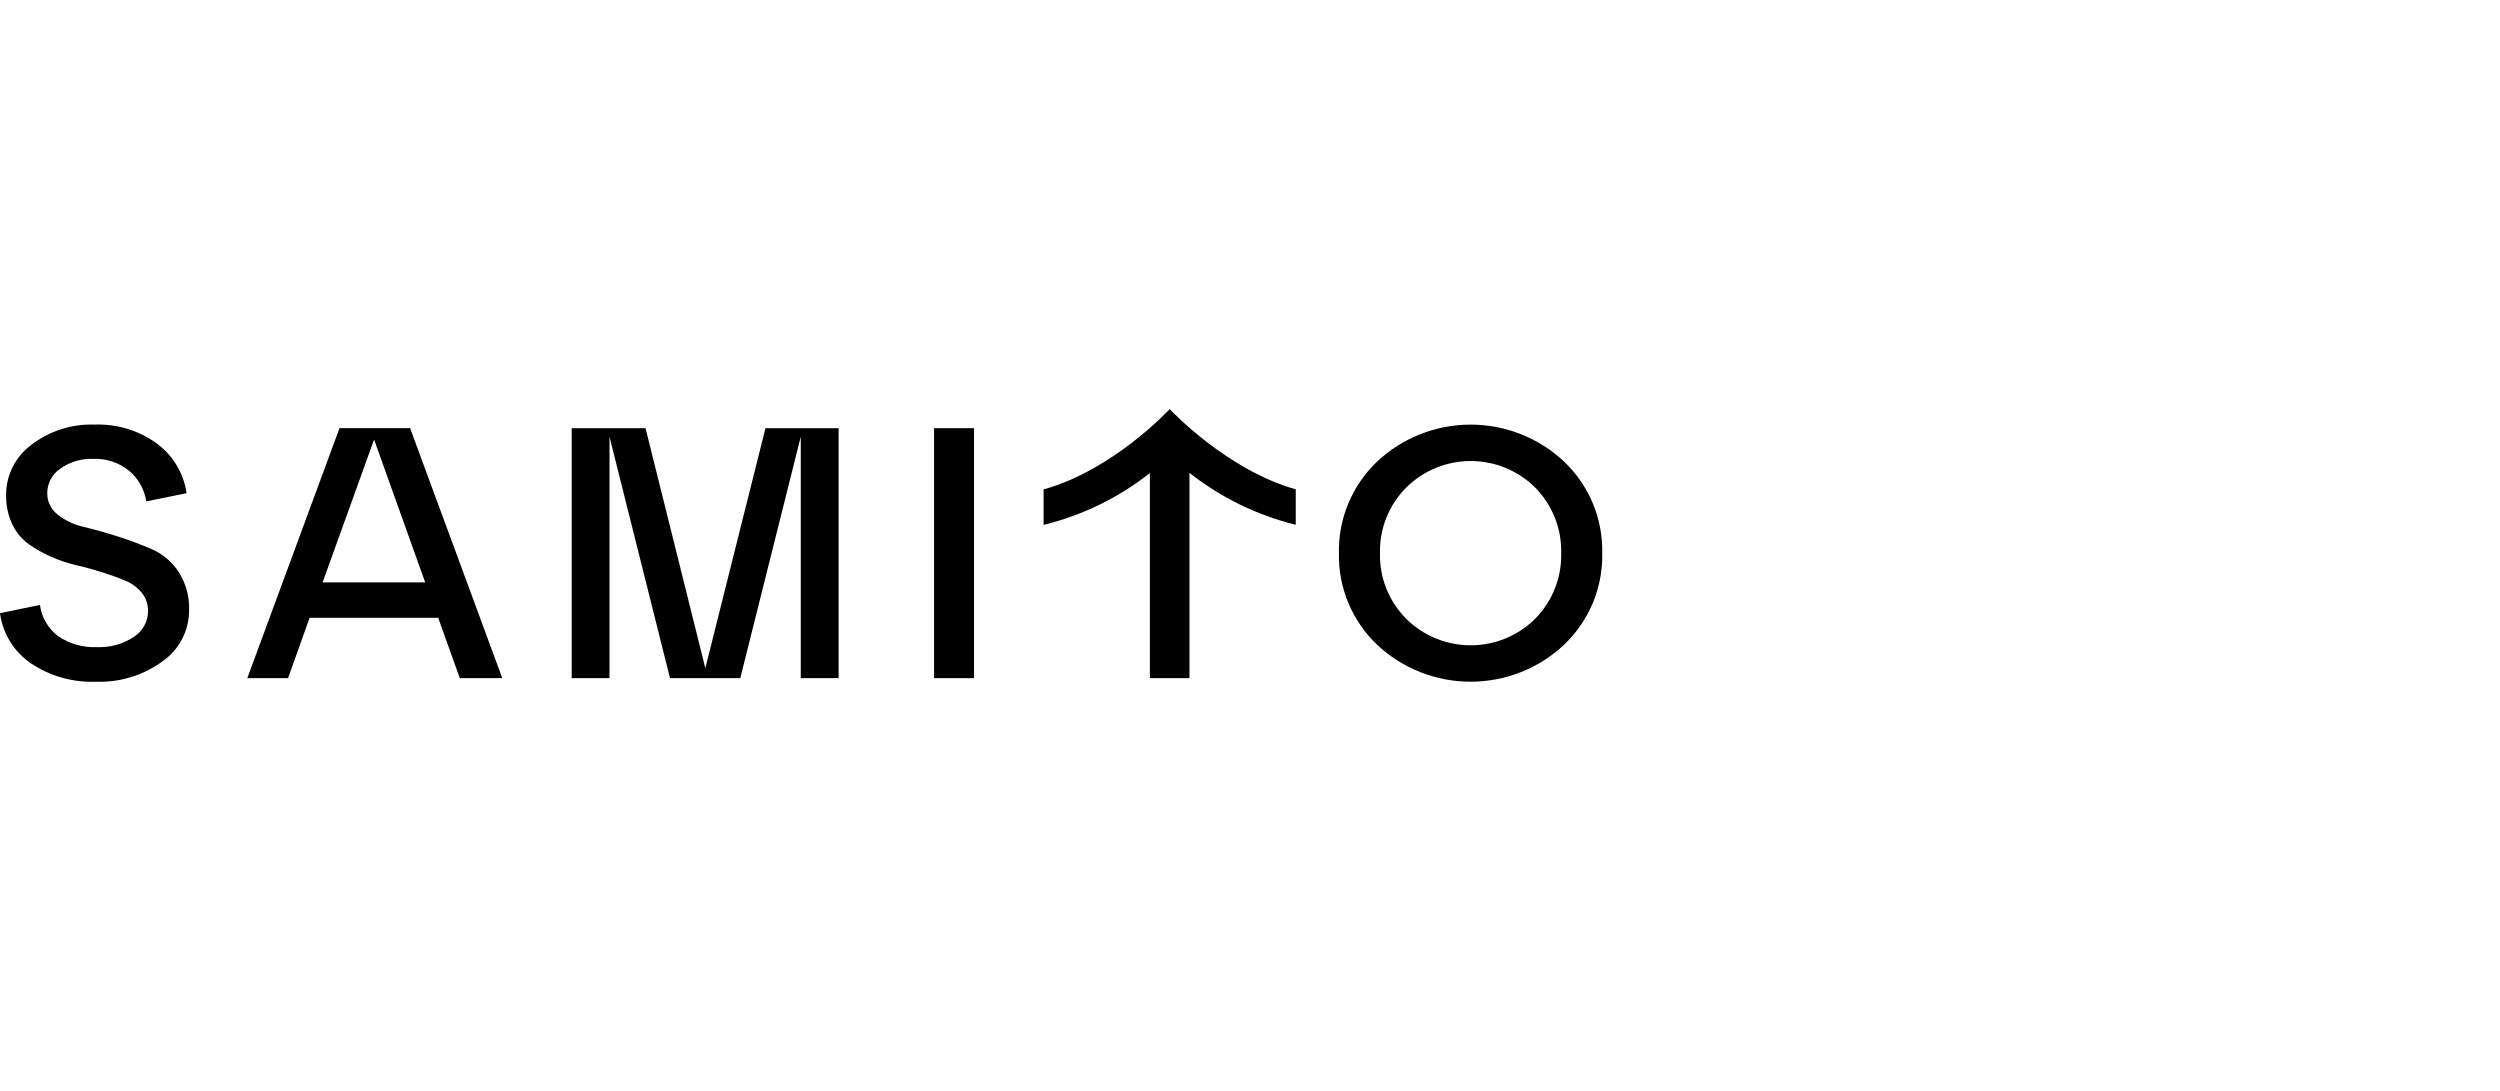
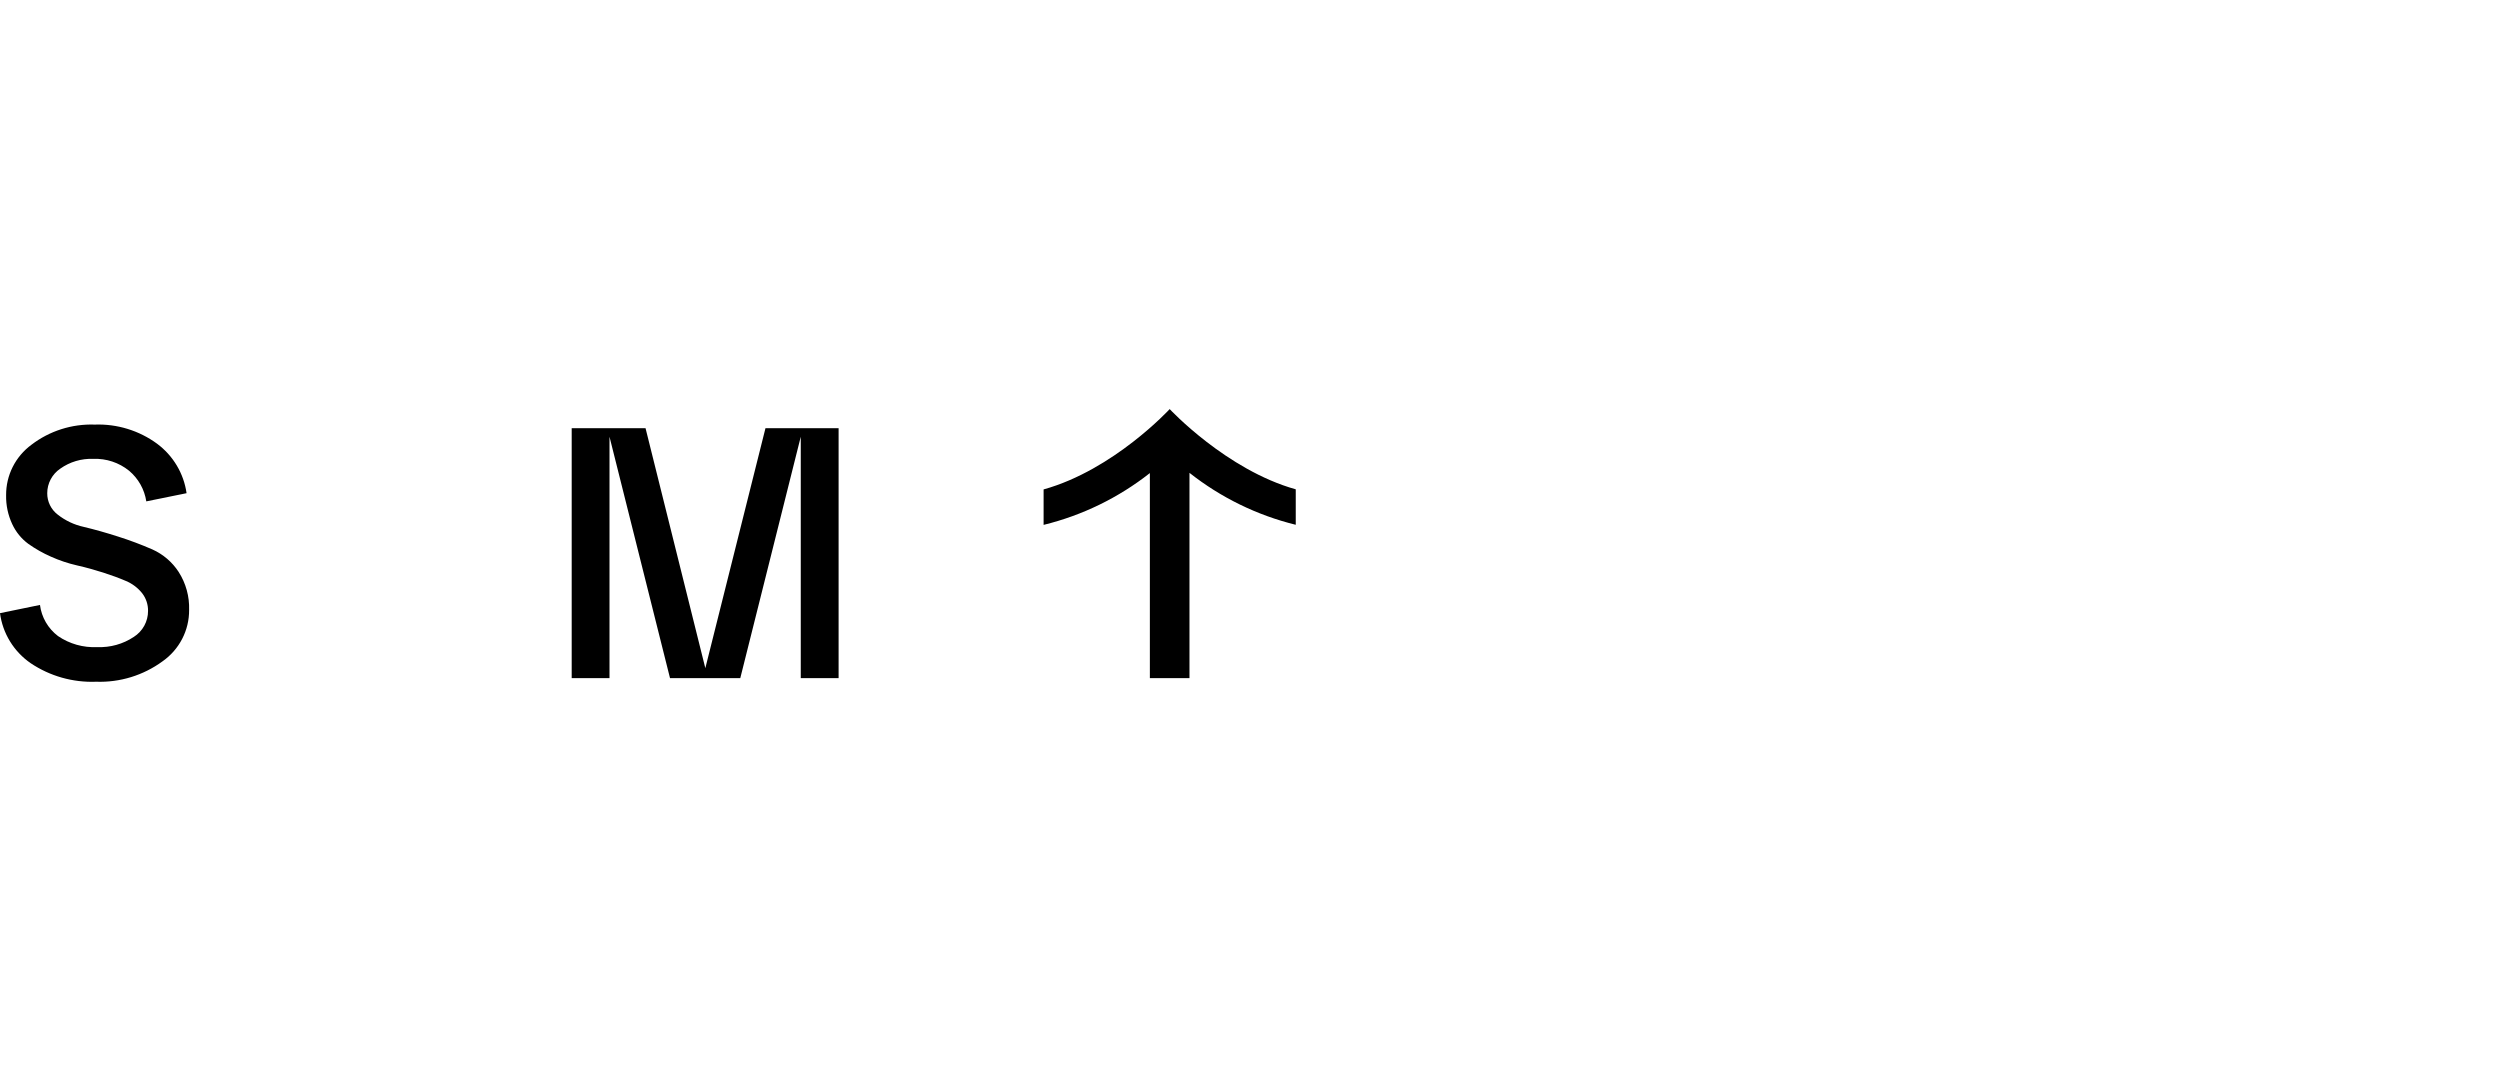
<svg xmlns="http://www.w3.org/2000/svg" width="220" height="96" viewBox="0 0 220 96" fill="none">
  <path d="M0 53.958L3.518 53.235C3.586 53.773 3.761 54.291 4.033 54.761C4.305 55.23 4.669 55.642 5.102 55.971C6.115 56.664 7.329 57.006 8.558 56.945C9.699 56.994 10.826 56.679 11.774 56.048C12.16 55.802 12.477 55.465 12.696 55.066C12.915 54.667 13.029 54.219 13.028 53.765C13.038 53.19 12.848 52.629 12.489 52.178C12.114 51.716 11.629 51.353 11.078 51.124C10.497 50.873 9.83 50.627 9.081 50.387C8.332 50.147 7.565 49.935 6.783 49.757C5.993 49.577 5.223 49.319 4.485 48.987C3.782 48.679 3.112 48.299 2.487 47.855C1.879 47.404 1.395 46.81 1.078 46.127C0.704 45.33 0.52 44.459 0.538 43.581C0.531 42.717 0.729 41.864 1.117 41.092C1.506 40.319 2.073 39.648 2.773 39.134C4.363 37.919 6.331 37.293 8.337 37.364C10.304 37.292 12.237 37.885 13.82 39.045C14.521 39.566 15.112 40.218 15.558 40.966C16.004 41.714 16.296 42.541 16.418 43.401L12.874 44.121C12.715 43.066 12.173 42.105 11.351 41.418C10.467 40.706 9.352 40.337 8.214 40.38C7.172 40.338 6.146 40.642 5.299 41.245C4.946 41.485 4.659 41.807 4.46 42.182C4.261 42.557 4.157 42.975 4.157 43.398C4.153 43.762 4.234 44.121 4.393 44.448C4.553 44.776 4.787 45.062 5.077 45.284C5.752 45.817 6.542 46.188 7.385 46.37C8.315 46.591 9.319 46.874 10.397 47.22C11.42 47.544 12.426 47.922 13.409 48.35C14.357 48.776 15.16 49.464 15.722 50.332C16.36 51.33 16.68 52.495 16.642 53.675C16.648 54.561 16.439 55.435 16.03 56.223C15.622 57.011 15.028 57.69 14.298 58.2C12.613 59.433 10.557 60.065 8.465 59.993C6.415 60.073 4.393 59.5 2.695 58.358C1.962 57.851 1.343 57.198 0.879 56.44C0.415 55.682 0.116 54.837 0 53.958Z" fill="black" />
-   <path d="M32.92 38.684L28.387 51.253H37.419L32.92 38.684ZM44.203 59.678H40.463L38.561 54.366H27.246L25.348 59.678H21.762L29.877 37.678H36.089L44.203 59.678Z" fill="black" />
  <path d="M73.797 37.679V59.678H70.467V38.432L65.144 59.678H58.962L53.636 38.432V59.678H50.309V37.679H56.807L62.069 58.798L67.362 37.679H73.797Z" fill="black" />
-   <path d="M85.713 59.678H82.198V37.679H85.713V59.678Z" fill="black" />
  <path d="M114.027 43.061C107.908 41.345 102.932 36 102.932 36C102.932 36 98.009 41.352 91.837 43.069V46.19C95.248 45.353 98.437 43.798 101.188 41.631V59.678H104.674V41.61C107.424 43.782 110.614 45.341 114.026 46.181V43.061H114.027Z" fill="black" />
-   <path d="M123.739 42.911C122.985 43.671 122.394 44.572 121.999 45.563C121.604 46.553 121.414 47.613 121.44 48.678C121.414 49.743 121.603 50.802 121.998 51.793C122.393 52.784 122.985 53.685 123.739 54.445C124.483 55.187 125.369 55.776 126.344 56.178C127.319 56.579 128.364 56.786 129.42 56.786C130.476 56.786 131.521 56.579 132.496 56.178C133.471 55.776 134.356 55.187 135.101 54.445C135.85 53.683 136.438 52.781 136.83 51.79C137.222 50.8 137.41 49.741 137.384 48.678C137.41 47.614 137.222 46.556 136.83 45.566C136.438 44.575 135.85 43.673 135.101 42.911C134.356 42.169 133.471 41.58 132.496 41.179C131.521 40.777 130.476 40.57 129.42 40.57C128.364 40.57 127.319 40.777 126.344 41.179C125.369 41.58 124.483 42.169 123.739 42.911ZM121.171 56.723C120.084 55.684 119.225 54.432 118.65 53.047C118.074 51.663 117.793 50.175 117.826 48.678C117.794 47.18 118.074 45.693 118.65 44.308C119.225 42.924 120.084 41.672 121.171 40.633C123.393 38.535 126.344 37.366 129.412 37.366C132.48 37.366 135.431 38.535 137.653 40.633C138.74 41.673 139.598 42.924 140.174 44.309C140.749 45.693 141.03 47.181 140.997 48.678C141.03 50.175 140.749 51.663 140.174 53.047C139.598 54.432 138.74 55.683 137.653 56.723C135.431 58.821 132.48 59.99 129.412 59.99C126.344 59.99 123.393 58.821 121.171 56.723Z" fill="black" />
</svg>